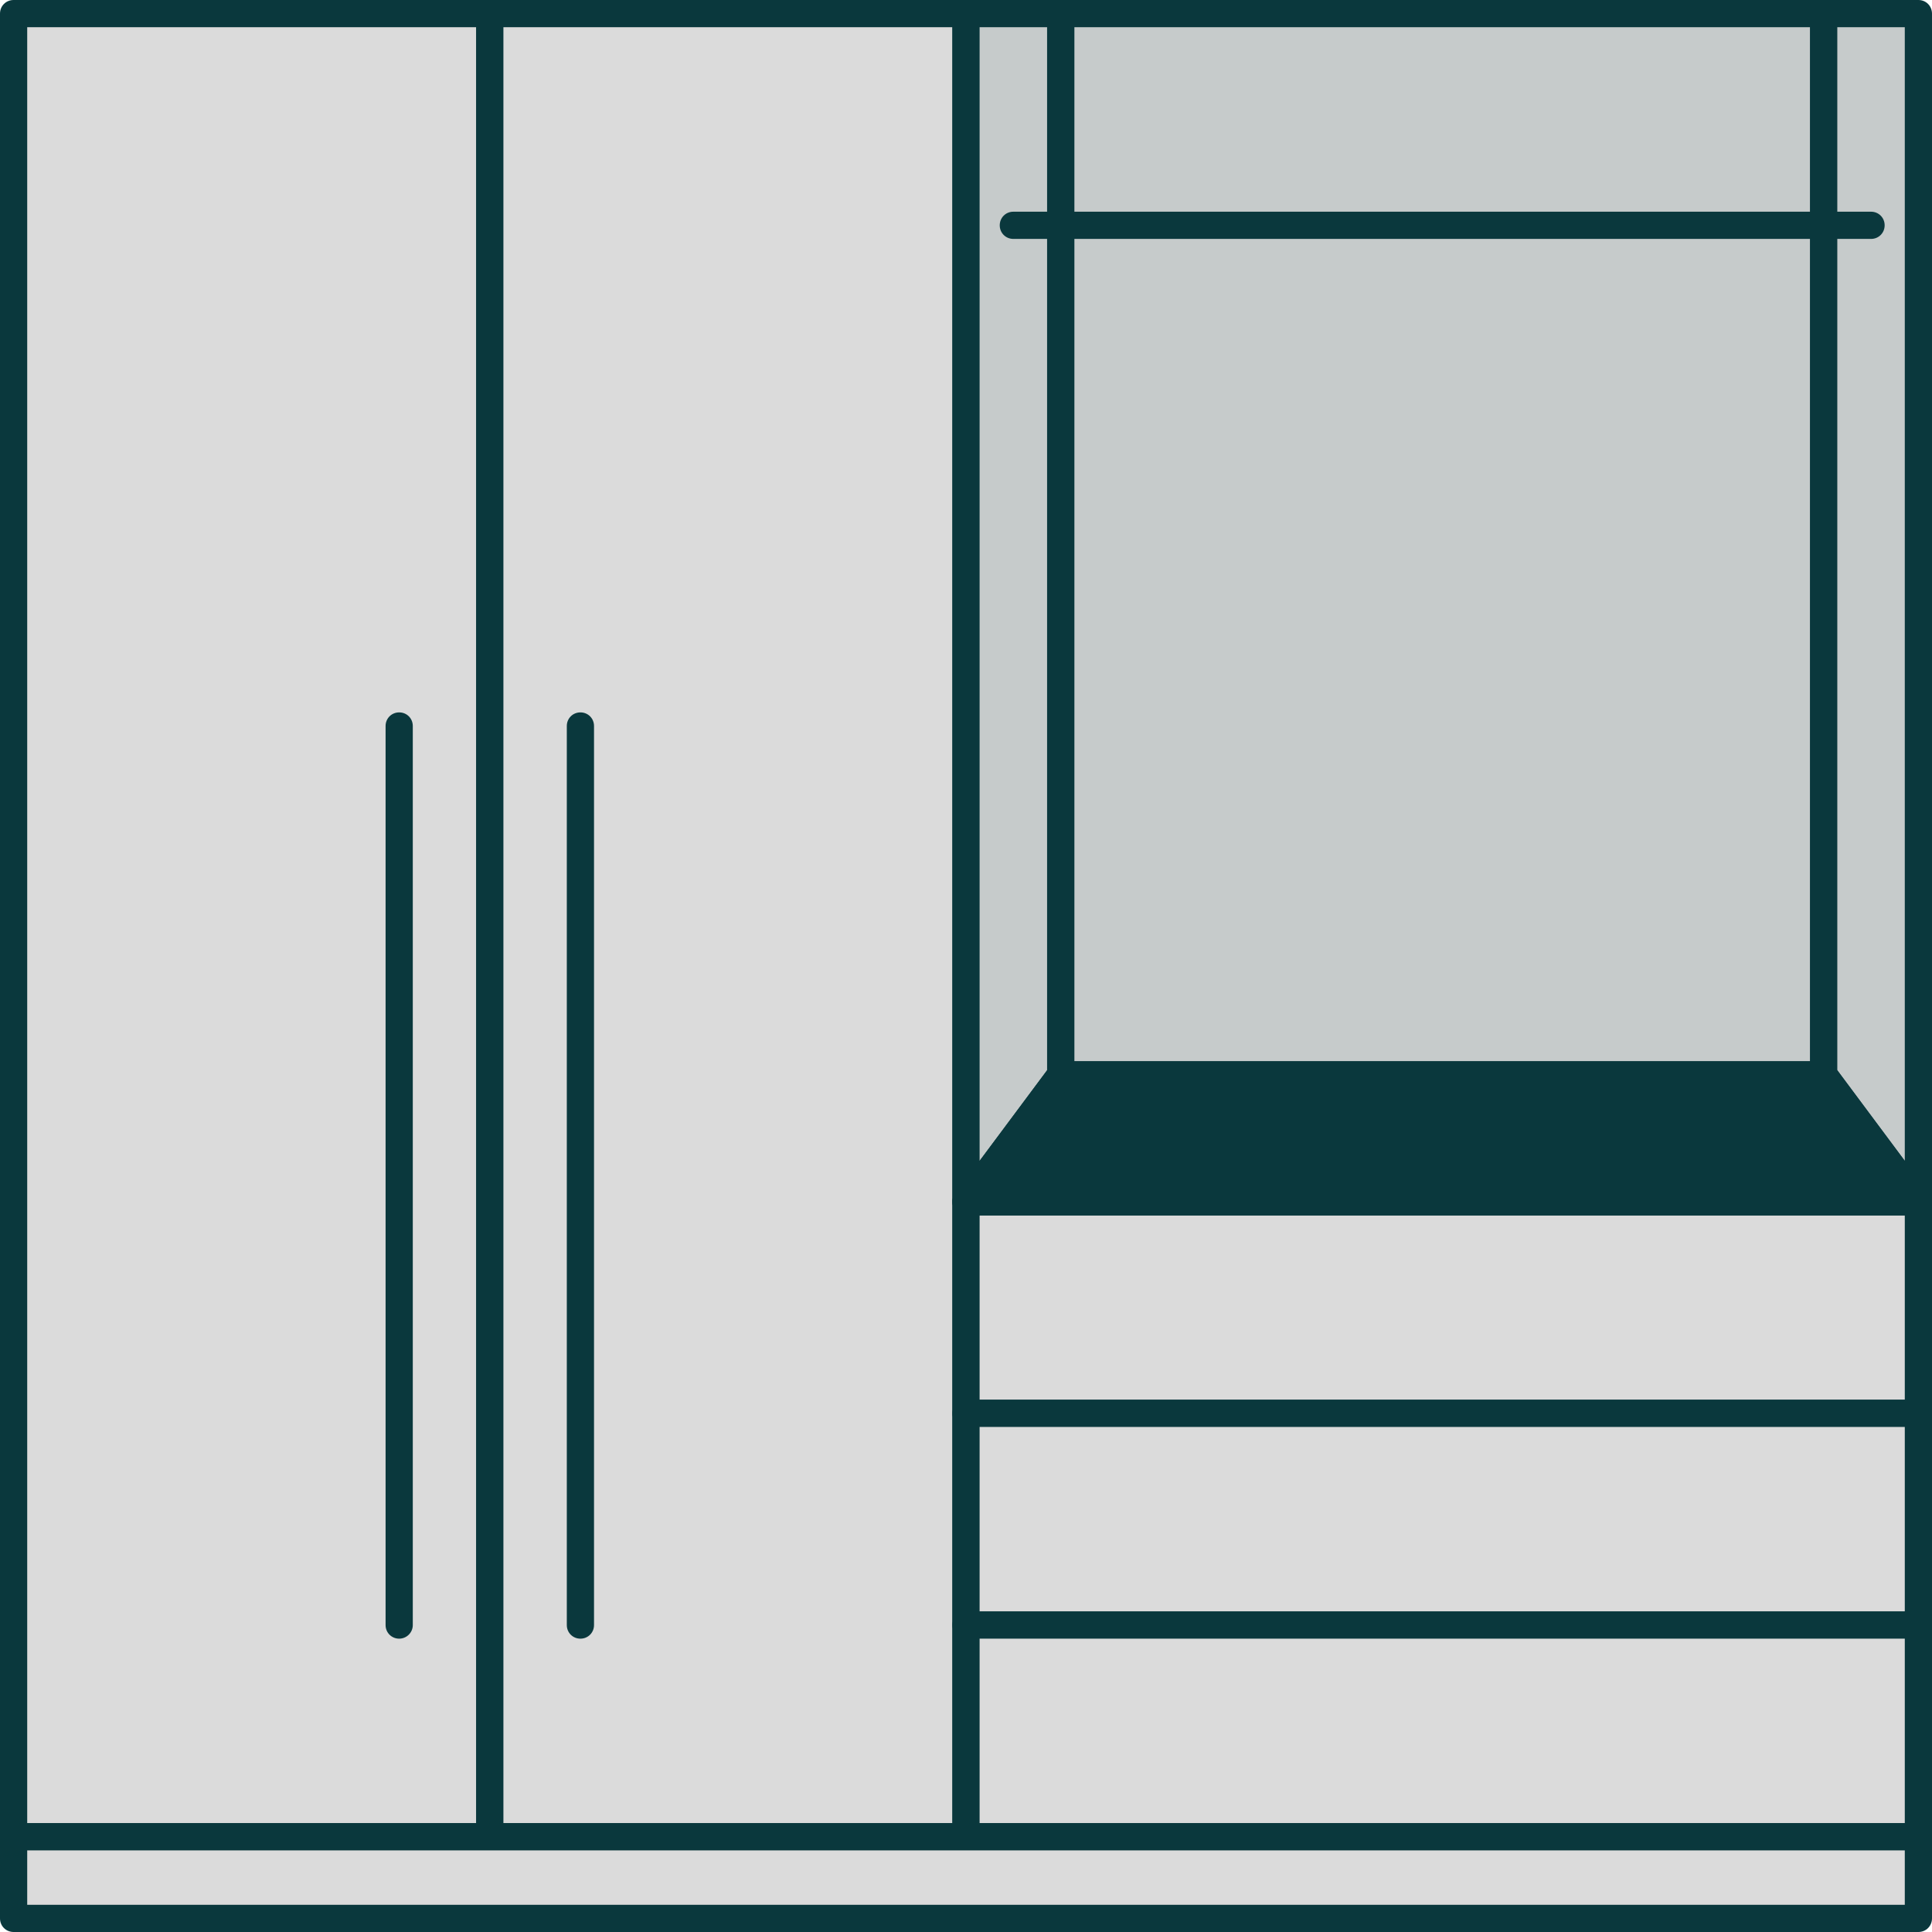
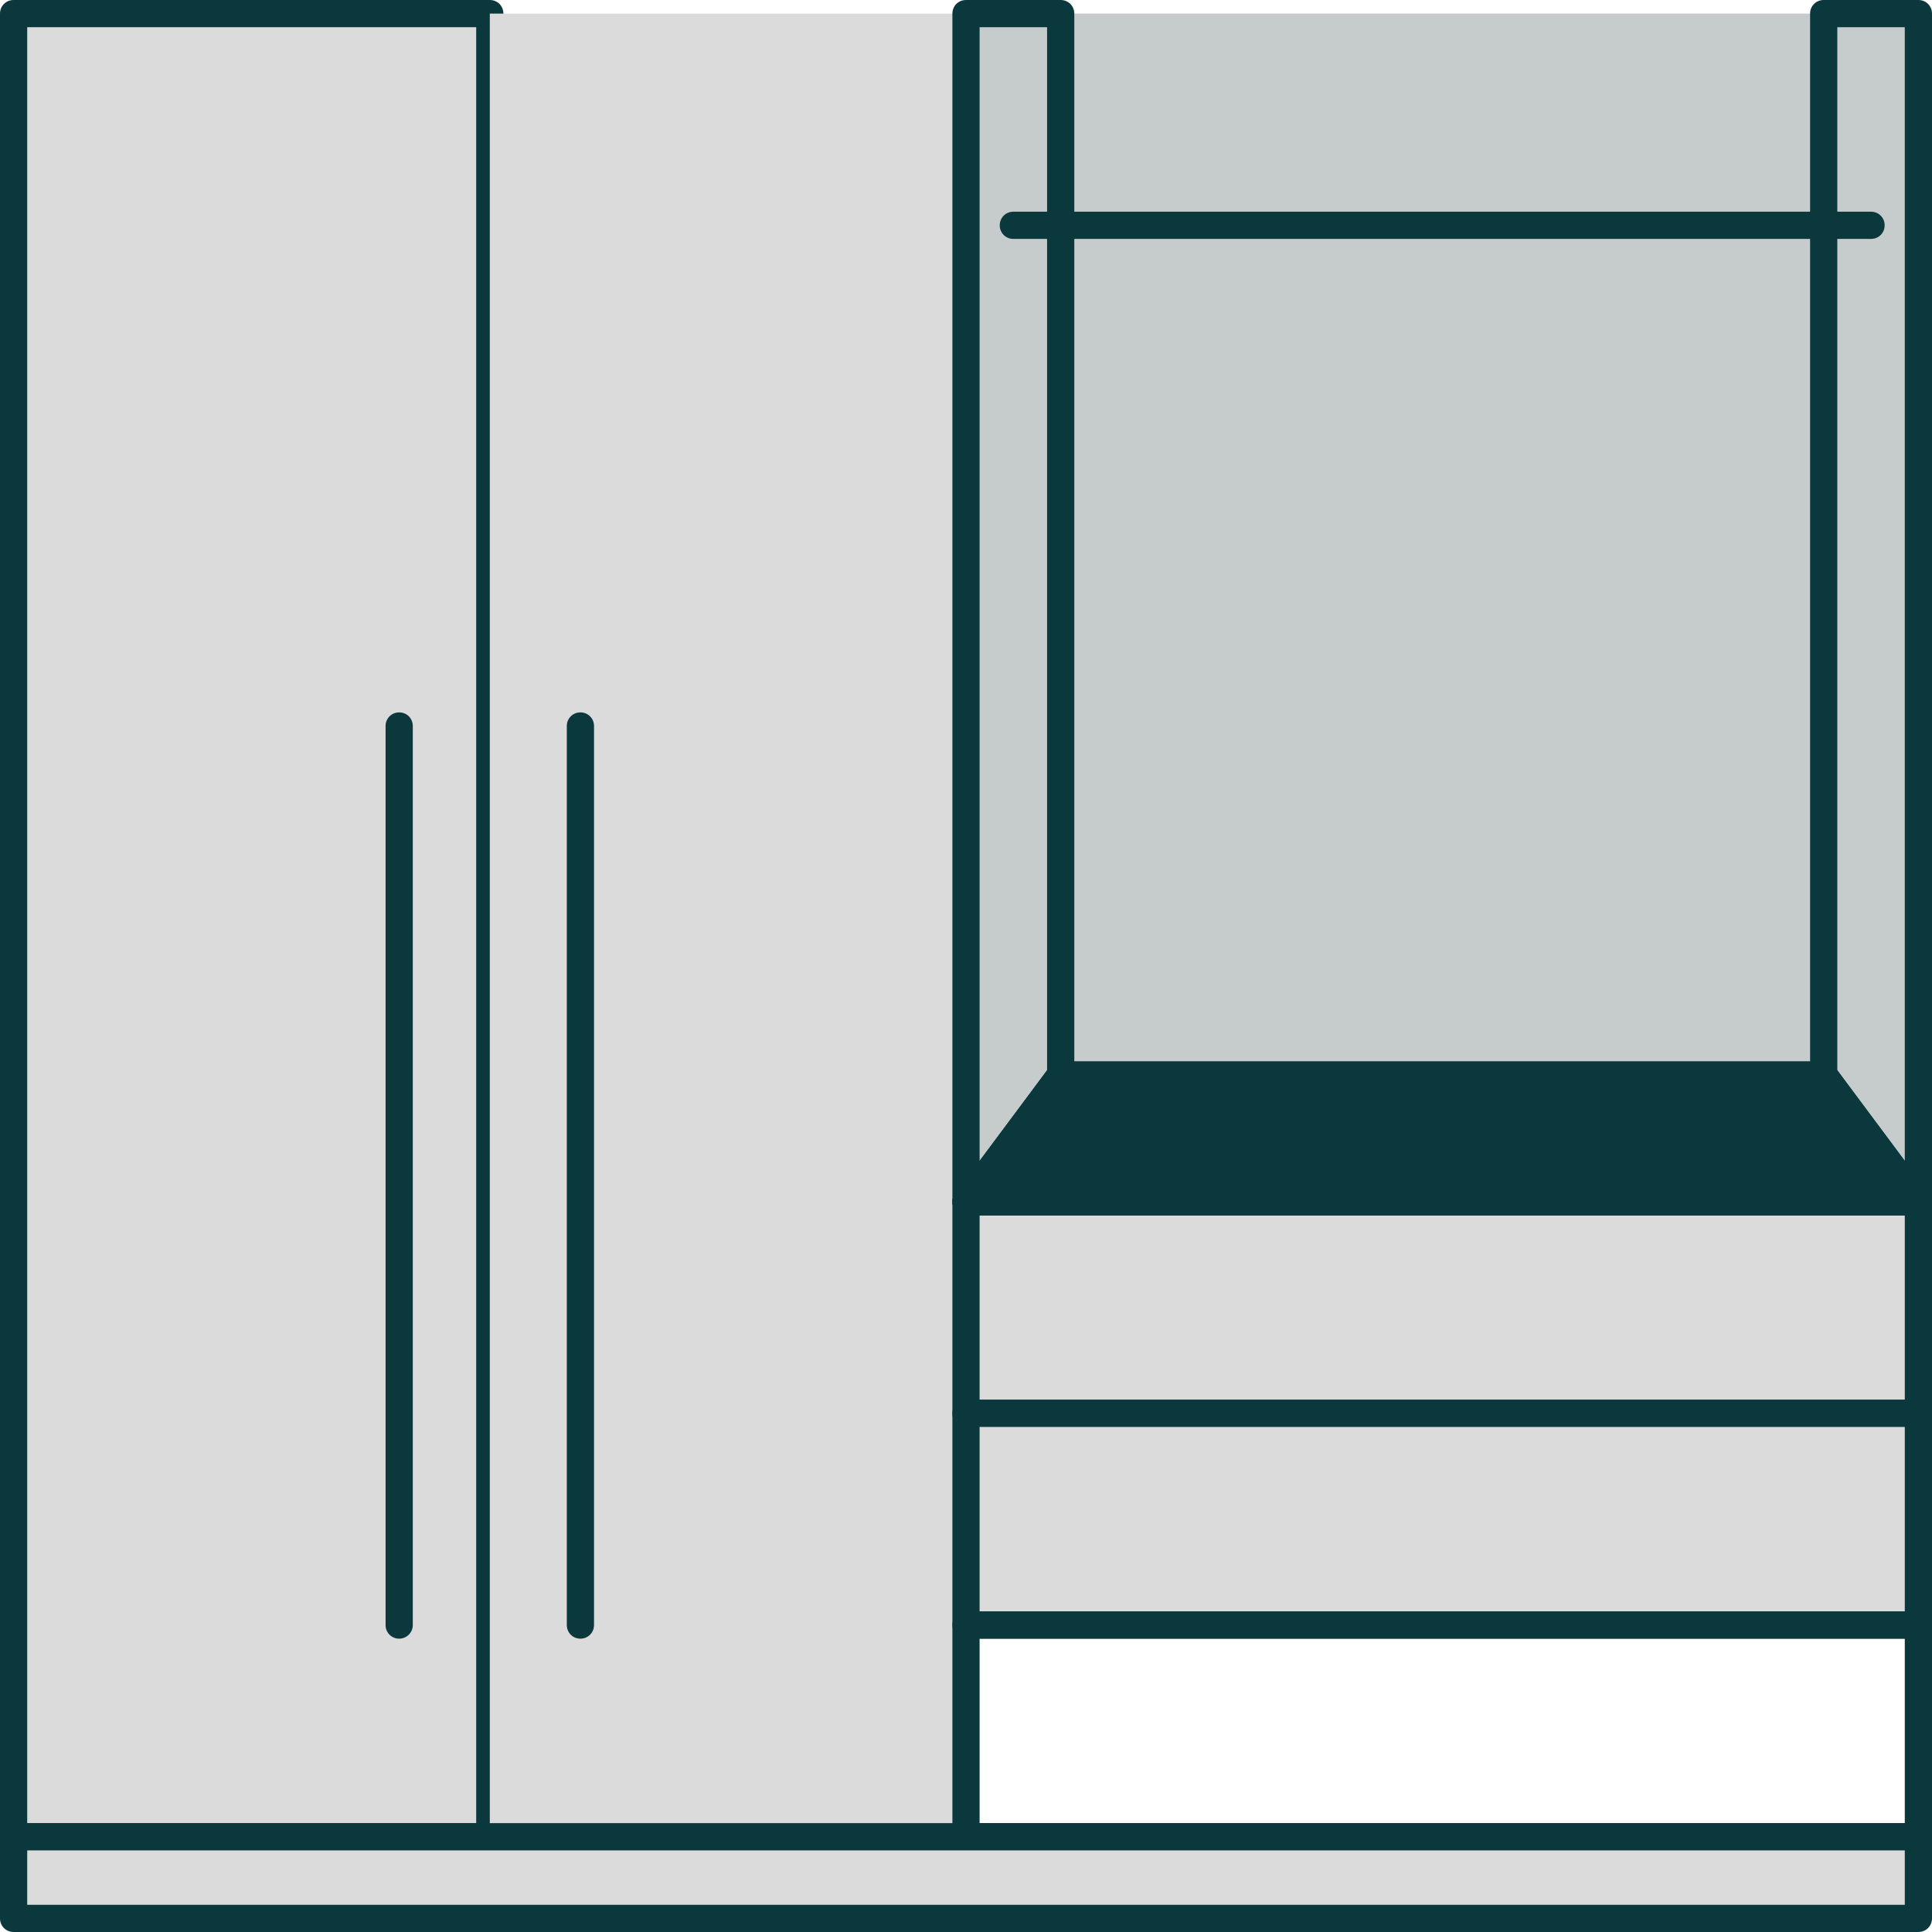
<svg xmlns="http://www.w3.org/2000/svg" width="71" height="71" viewBox="0 0 71 71" fill="none">
  <path d="M18 0.5H0.5V67.5H18V0.5Z" fill="#DBDBDB" />
  <path d="M18 68H0.5C0.22 68 0 67.78 0 67.5V0.5C0 0.22 0.22 0 0.5 0H18C18.28 0 18.5 0.22 18.5 0.5V67.5C18.5 67.78 18.28 68 18 68ZM1 67H17.5V1H1V67Z" fill="#0A383D" />
  <path d="M35.5 0.5H18V67.5H35.5V0.5Z" fill="#DBDBDB" />
-   <path d="M35.5 68H18C17.72 68 17.5 67.78 17.5 67.5V0.5C17.5 0.22 17.72 0 18 0H35.5C35.78 0 36 0.22 36 0.5V67.5C36 67.78 35.78 68 35.5 68ZM18.5 67H35V1H18.5V67Z" fill="#0A383D" />
  <path d="M67.02 0.5H38.98V39.5H67.02V0.5Z" fill="#C6CBCB" />
-   <path d="M67.02 40H38.98C38.7 40 38.48 39.78 38.48 39.5V0.5C38.48 0.22 38.7 0 38.98 0H67.02C67.3 0 67.52 0.22 67.52 0.5V39.5C67.52 39.78 67.3 40 67.02 40ZM39.48 39H66.52V1H39.48V39Z" fill="#0A383D" />
  <path d="M70.5 44.17H35.5V51.95H70.5V44.17Z" fill="#DBDBDB" />
  <path d="M70.5 52.44H35.5C35.22 52.44 35 52.22 35 51.94V44.16C35 43.88 35.22 43.66 35.5 43.66H70.5C70.78 43.66 71 43.88 71 44.16V51.94C71 52.22 70.78 52.44 70.5 52.44ZM36 51.44H70V44.66H36V51.44Z" fill="#0A383D" />
  <path d="M70.5 51.94H35.5V59.72H70.5V51.94Z" fill="#DBDBDB" />
  <path d="M70.5 60.22H35.5C35.22 60.22 35 60 35 59.72V51.94C35 51.66 35.22 51.44 35.5 51.44H70.5C70.78 51.44 71 51.66 71 51.94V59.72C71 60 70.78 60.22 70.5 60.22ZM36 59.22H70V52.44H36V59.22Z" fill="#0A383D" />
-   <path d="M70.5 59.72H35.5V67.5H70.5V59.72Z" fill="#DBDBDB" />
  <path d="M70.5 68H35.5C35.22 68 35 67.78 35 67.5V59.72C35 59.44 35.22 59.22 35.5 59.22H70.5C70.78 59.22 71 59.44 71 59.72V67.5C71 67.78 70.78 68 70.5 68ZM36 67H70V60.22H36V67Z" fill="#0A383D" />
  <path d="M70.5 44.17L67.02 39.5V0.5H70.5V44.17Z" fill="#C6CBCB" />
  <path d="M70.5 44.67C70.35 44.67 70.2 44.6 70.1 44.47L66.62 39.8C66.56 39.71 66.52 39.61 66.52 39.5V0.5C66.52 0.22 66.74 0 67.02 0H70.5C70.78 0 71 0.22 71 0.5V44.17C71 44.39 70.86 44.58 70.66 44.64C70.61 44.66 70.55 44.67 70.5 44.67ZM67.52 39.33L70 42.66V1H67.52V39.33Z" fill="#0A383D" />
  <path d="M35.5 44.17L38.98 39.5V0.5H35.5V44.17Z" fill="#C6CBCB" />
  <path d="M35.5 44.67C35.45 44.67 35.39 44.66 35.34 44.64C35.14 44.57 35 44.38 35 44.17V0.5C35 0.22 35.22 0 35.5 0H38.98C39.26 0 39.48 0.22 39.48 0.5V39.5C39.48 39.61 39.44 39.71 39.38 39.8L35.9 44.47C35.8 44.59 35.65 44.67 35.5 44.67ZM36 1V42.66L38.48 39.33V1H36Z" fill="#0A383D" />
  <path d="M70.5 67.5H0.5V70.5H70.5V67.5Z" fill="#DBDBDB" />
  <path d="M70.5 71H0.5C0.22 71 0 70.78 0 70.5V67.5C0 67.22 0.22 67 0.5 67H70.5C70.78 67 71 67.22 71 67.5V70.5C71 70.78 70.78 71 70.5 71ZM1 70H70V68H1V70Z" fill="#0A383D" />
  <path d="M70.5 44.17H35.5L38.98 39.5H67.02L70.5 44.17Z" fill="#0A383D" />
  <path d="M70.5 44.67H35.5C35.31 44.67 35.14 44.56 35.05 44.39C34.97 44.22 34.98 44.02 35.1 43.87L38.58 39.2C38.67 39.07 38.82 39 38.98 39H67.02C67.18 39 67.33 39.07 67.42 39.2L70.9 43.87C71.01 44.02 71.03 44.22 70.95 44.39C70.86 44.56 70.69 44.67 70.5 44.67ZM36.5 43.67H69.5L66.77 40H39.23L36.5 43.67Z" fill="#0A383D" />
  <path d="M21.33 60.22C21.05 60.22 20.83 60 20.83 59.72V26.68C20.83 26.4 21.05 26.18 21.33 26.18C21.61 26.18 21.83 26.4 21.83 26.68V59.72C21.83 60 21.61 60.22 21.33 60.22Z" fill="#0A383D" />
  <path d="M14.67 60.22C14.39 60.22 14.17 60 14.17 59.72V26.68C14.17 26.4 14.39 26.18 14.67 26.18C14.95 26.18 15.17 26.4 15.17 26.68V59.72C15.17 60 14.94 60.22 14.67 60.22Z" fill="#0A383D" />
  <path d="M68.76 8.78H37.24C36.96 8.78 36.74 8.56 36.74 8.28C36.74 8 36.96 7.78 37.24 7.78H68.76C69.04 7.78 69.26 8 69.26 8.28C69.26 8.56 69.04 8.78 68.76 8.78Z" fill="#0A383D" />
</svg>